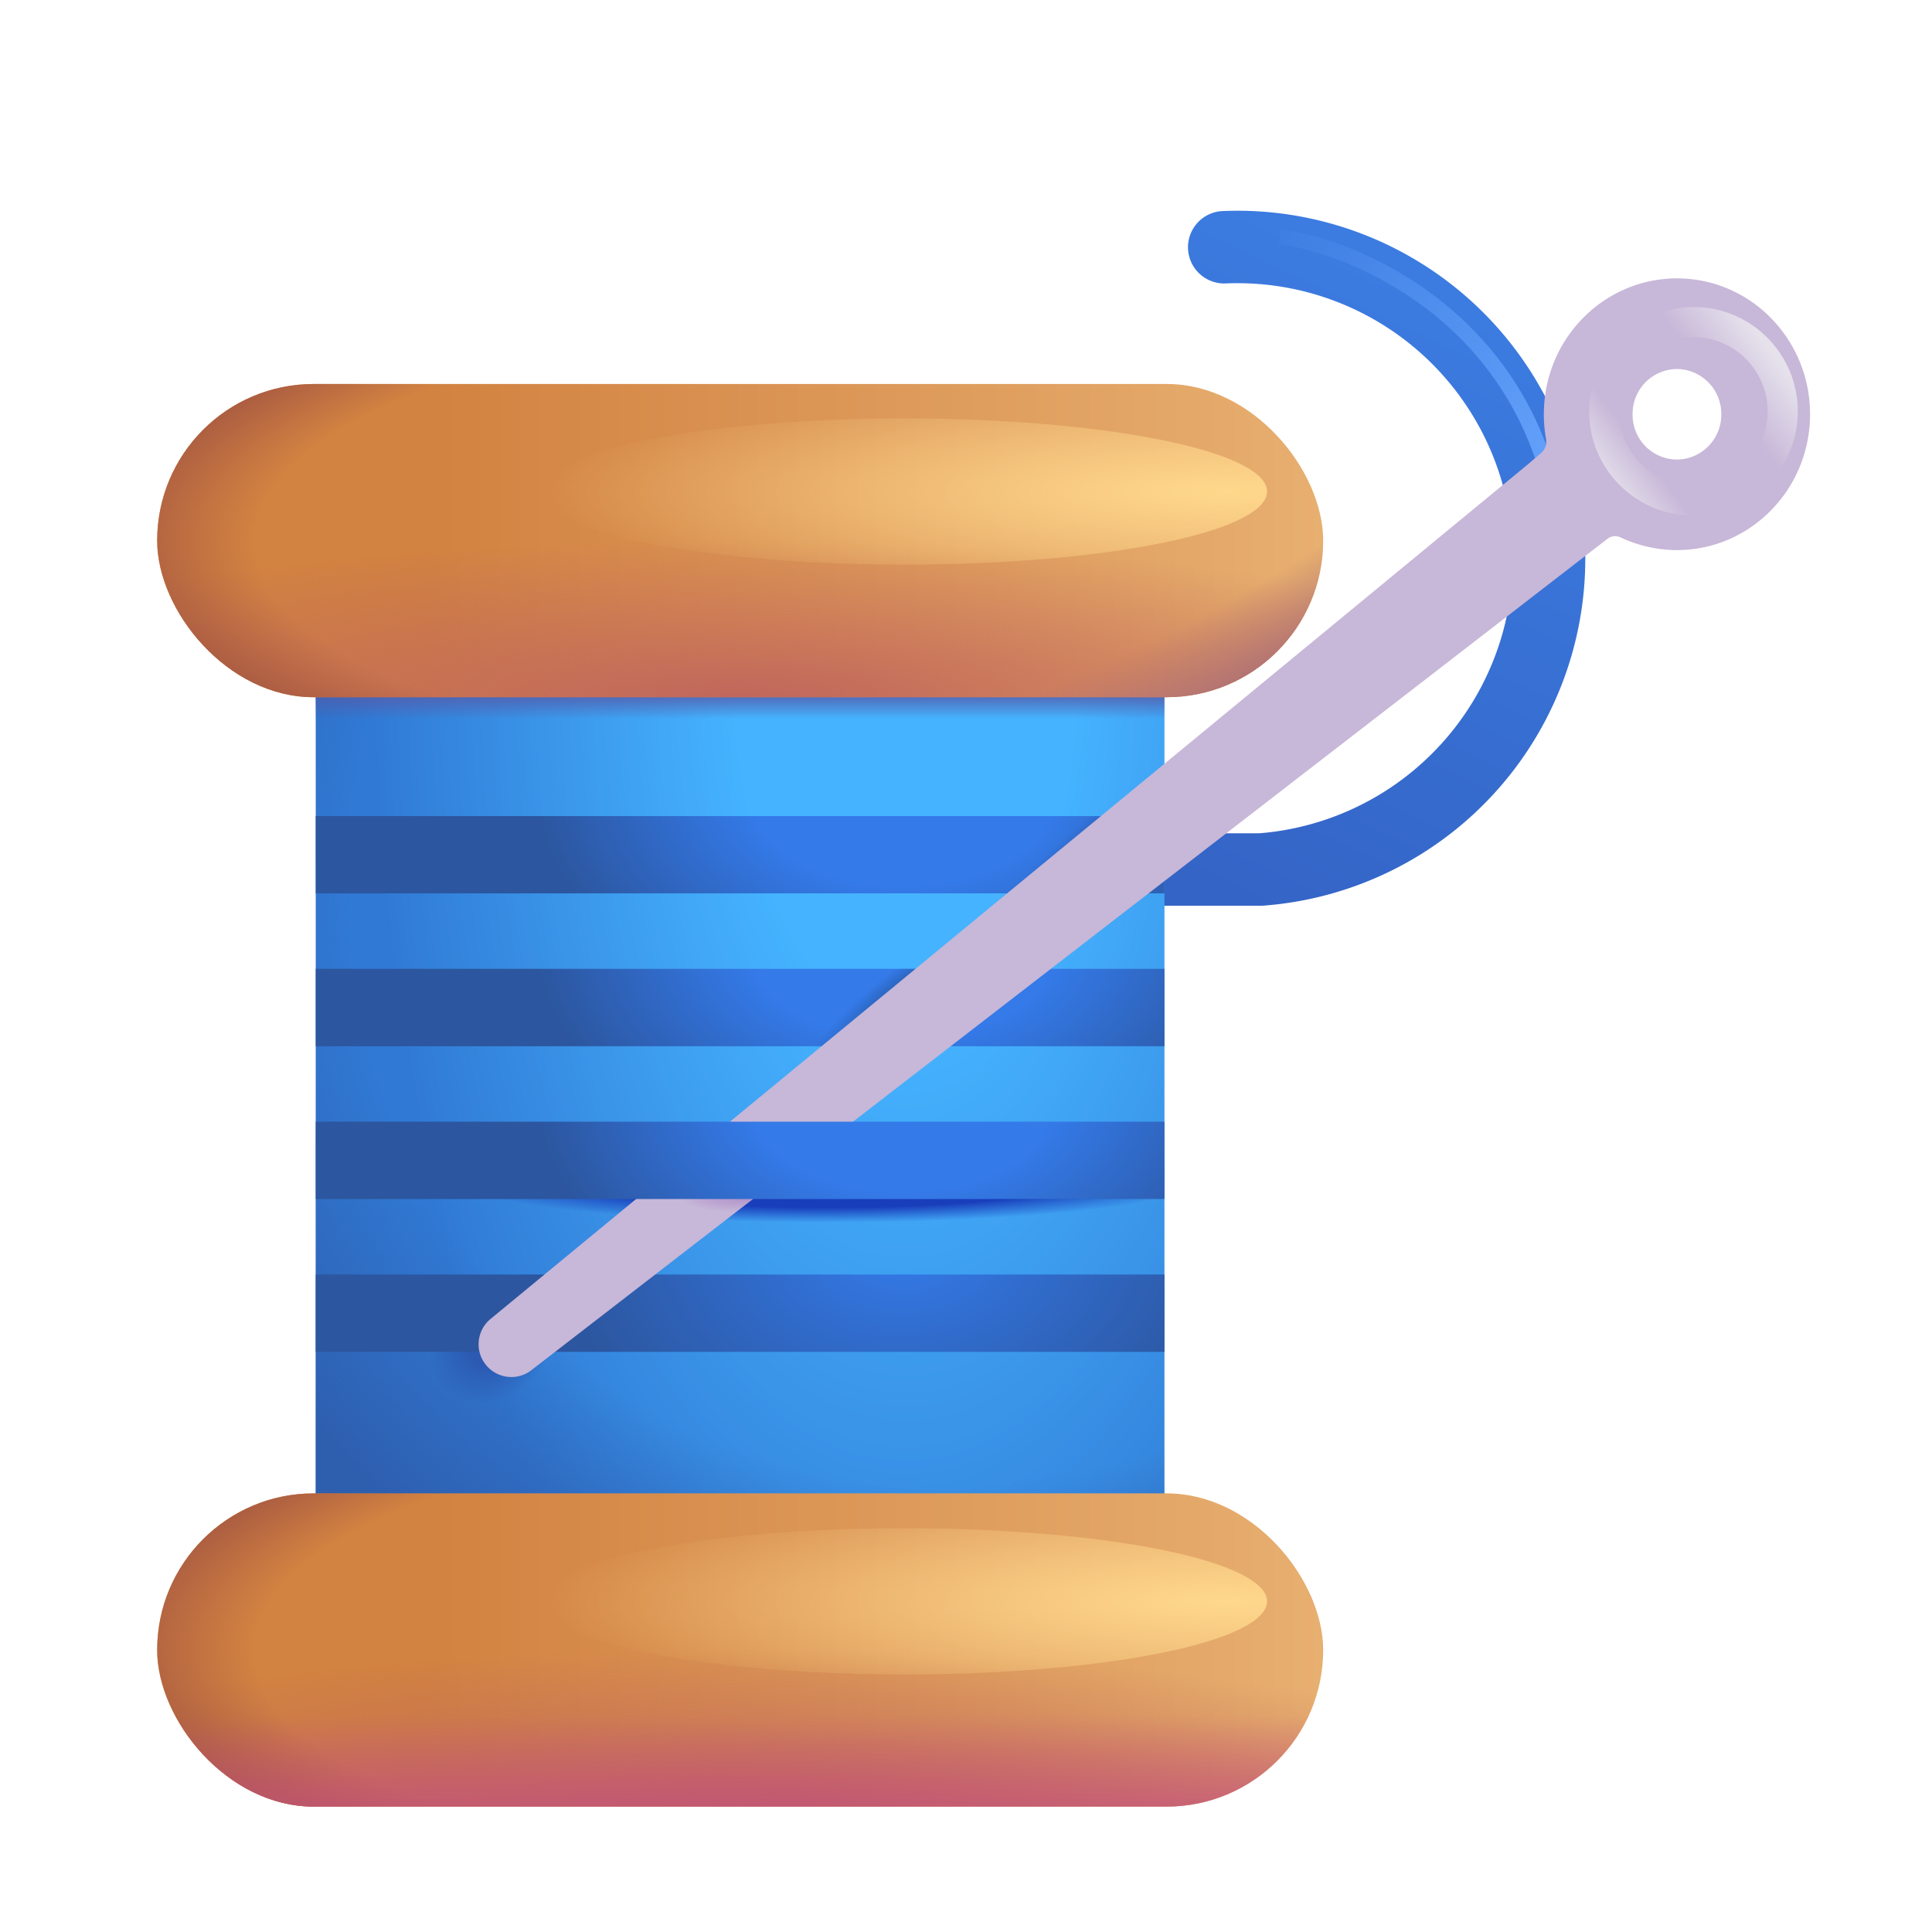
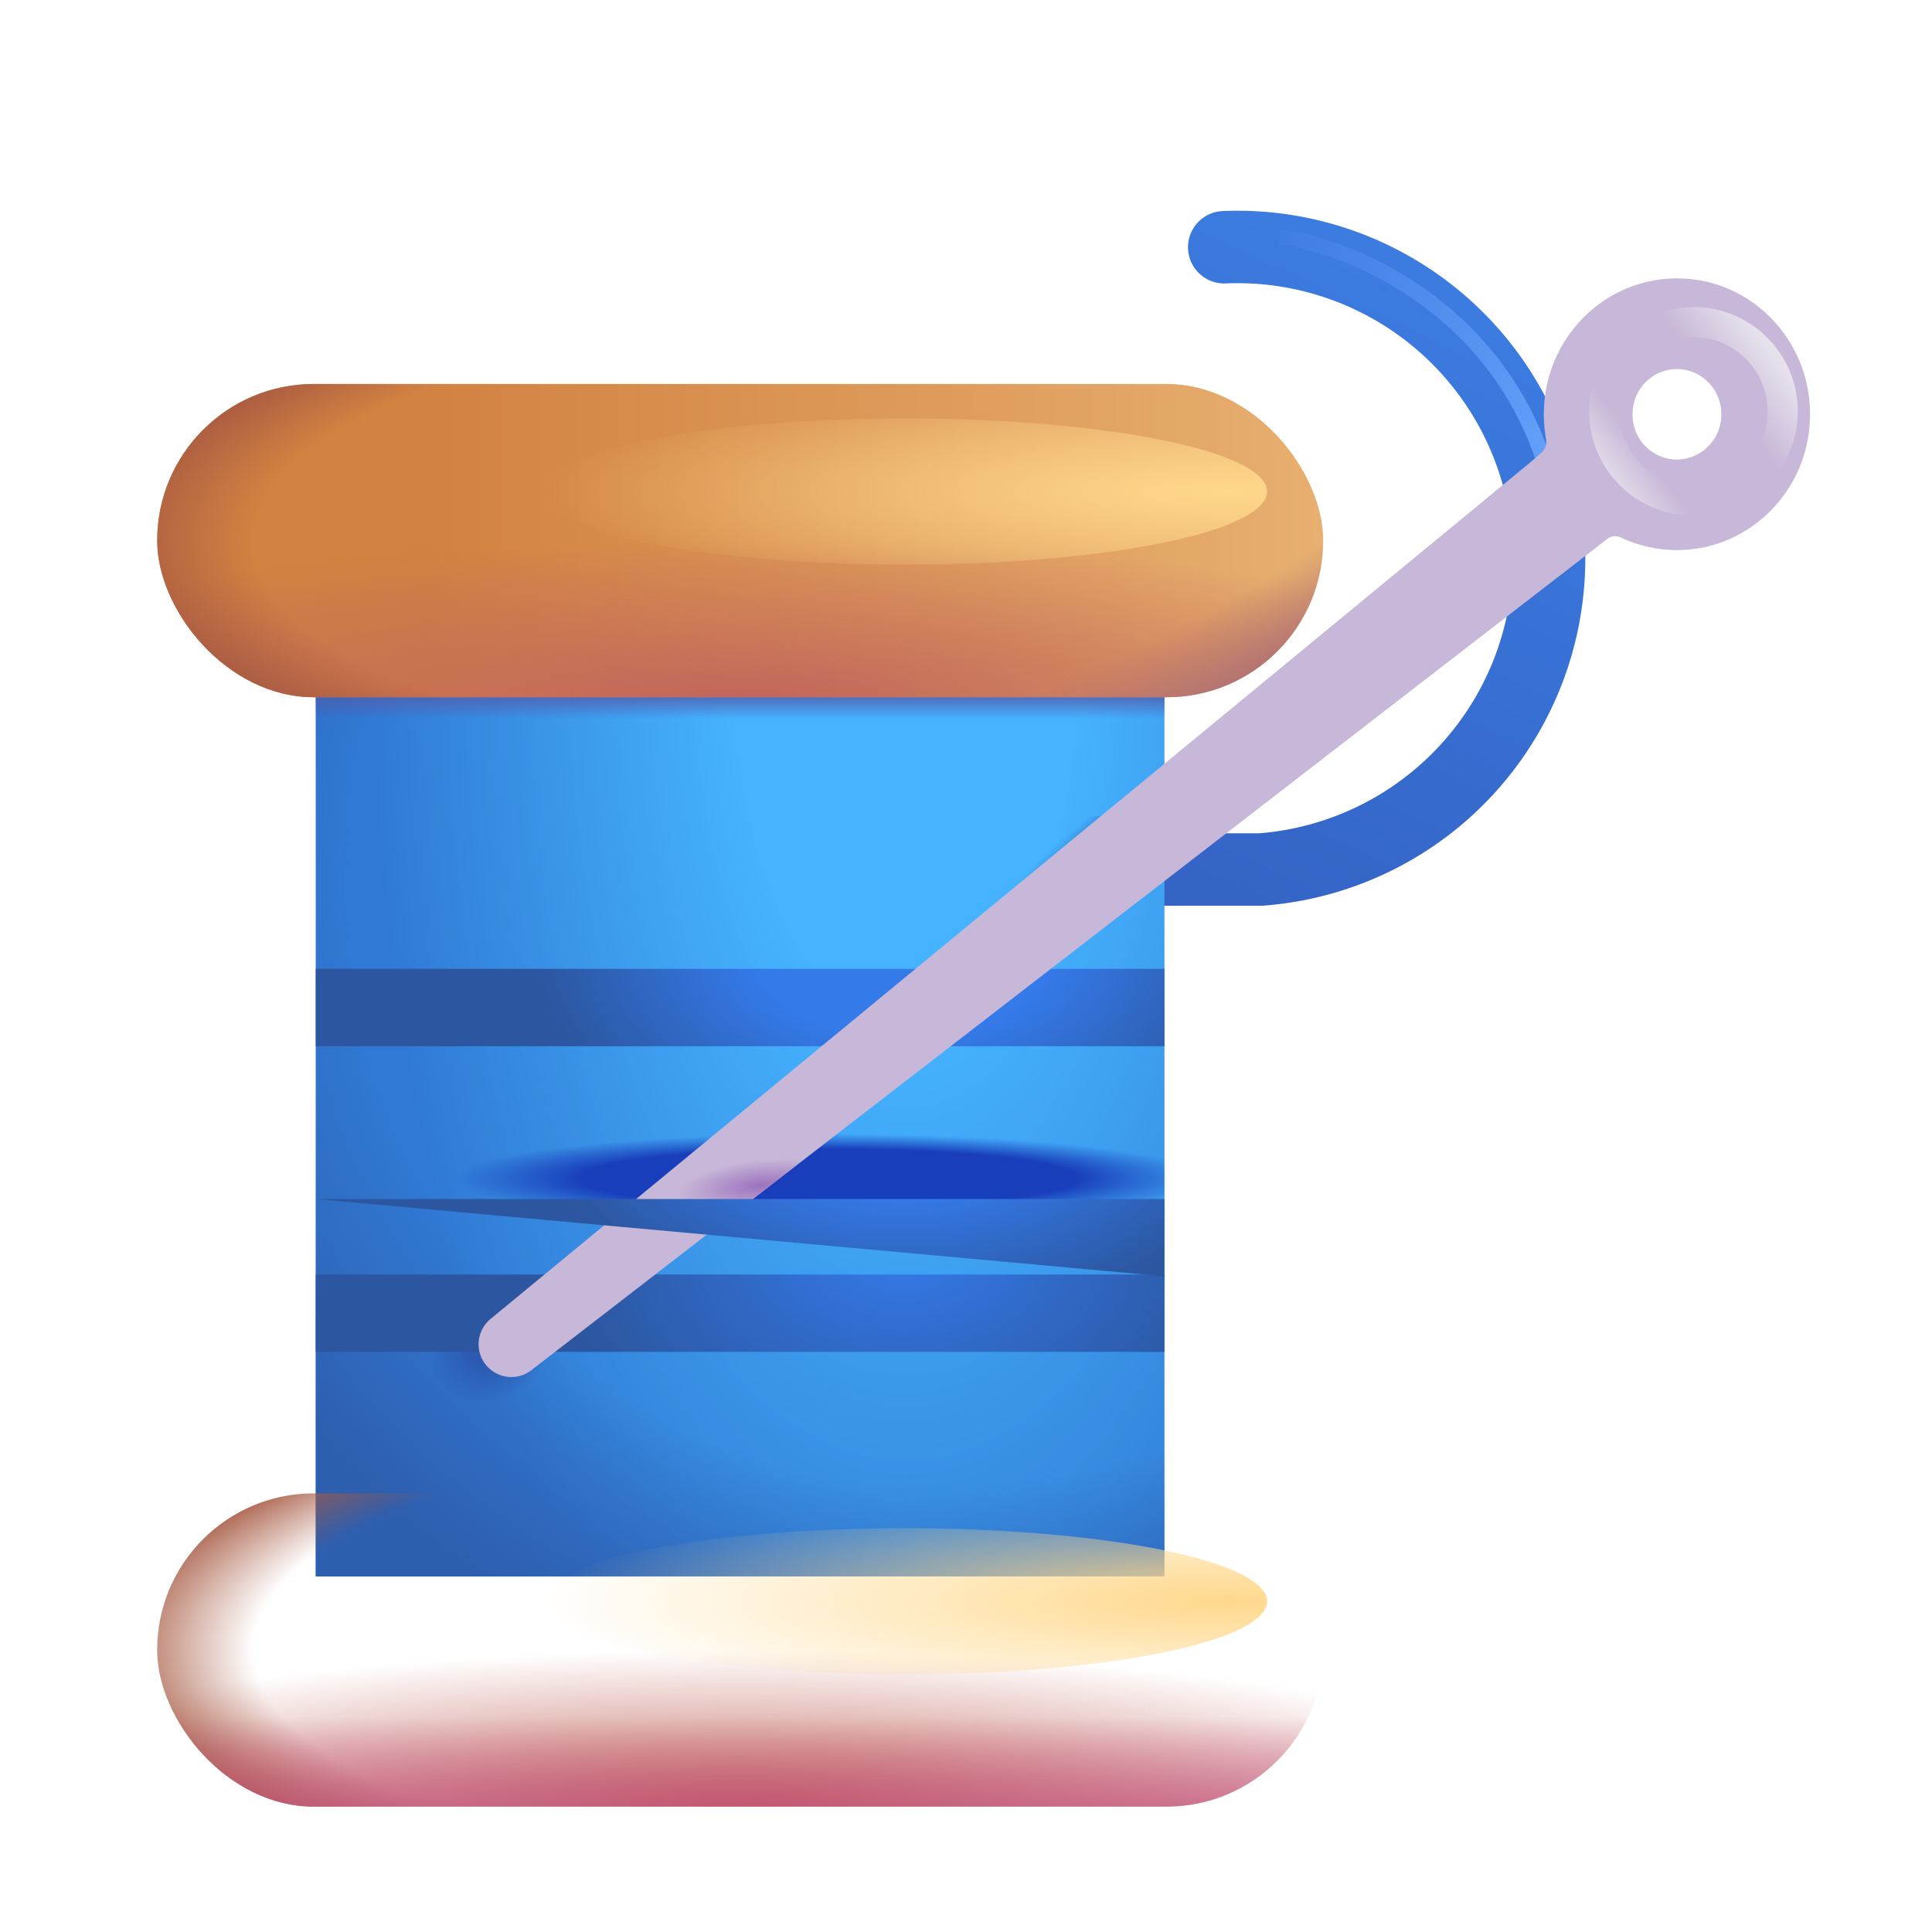
<svg xmlns="http://www.w3.org/2000/svg" fill="none" viewBox="0 0 32 32">
  <g filter="url(#svg-4e4d6429-03f0-4893-912f-01f2f6140a40-a)">
    <path stroke="url(#svg-43ab7c24-b73a-4193-8090-b9f64b49ac52-b)" stroke-linecap="round" stroke-width="1.2" d="M20.127 3.945a5.163 5.163 0 0 1 .603 10.307h-2.018" />
  </g>
  <g filter="url(#svg-bc9182ae-6533-4748-8c3d-dde1d3dc5e62-c)">
    <path stroke="url(#svg-b05a0be4-68de-46ee-b9d7-bb0fa4850afe-d)" stroke-width=".25" d="M21.196 3.922c1.021.115 3.657 1.094 4.453 3.97" />
  </g>
  <path fill="url(#svg-3fba32af-e230-42e9-a32e-eafb52e2ce73-e)" d="M5.23 10.672h14.057V26.11H5.23z" />
  <path fill="url(#svg-0cc5faa5-733d-4296-b258-6fe6884488b2-f)" d="M5.23 10.672h14.057V26.11H5.23z" />
  <path fill="url(#svg-99e643c8-0181-467f-8ec9-24218508f87e-g)" d="M5.23 10.672h14.057V26.11H5.23z" />
  <path fill="url(#svg-1c1dc598-ec8d-4aa5-82d0-029426fd52ab-h)" d="M5.23 10.672h14.057V26.11H5.23z" />
  <path fill="url(#svg-c5b752de-09e8-4a14-9b01-600793035497-i)" d="M5.23 10.672h14.057V26.11H5.23z" />
  <path fill="url(#svg-efbbf977-0ed6-425a-96c8-29fa8b8b5f99-j)" d="M5.23 22.391V21.11h14.057v1.281z" />
  <g filter="url(#svg-d277c8ca-27b3-4d57-8f16-3042424ebcbc-k)">
-     <rect width="19.313" height="5.188" x="2.603" y="24.735" fill="url(#svg-29592386-ff87-4bc9-b078-d9cc68cf897c-l)" rx="2.594" />
    <rect width="19.313" height="5.188" x="2.603" y="24.735" fill="url(#svg-22618391-16bd-4a59-a2c5-045ac0ed186e-m)" rx="2.594" />
    <rect width="19.313" height="5.188" x="2.603" y="24.735" fill="url(#svg-7e21fdbc-c3ef-44af-814b-beff34aab5a8-n)" rx="2.594" />
  </g>
  <rect width="19.313" height="5.188" x="2.603" y="24.735" fill="url(#svg-98ec3e24-8bda-47cc-829e-9e2838931687-o)" rx="2.594" />
-   <path fill="url(#svg-a8ae6288-73bb-445c-b8ae-e28d6f70869e-p)" d="M5.23 14.797v-1.28h14.057v1.28z" />
  <path fill="url(#svg-668c19b8-f4f6-484a-9607-c84442696f44-q)" d="M5.23 14.797v-1.28h14.057v1.28z" />
  <path fill="url(#svg-8a945047-a62a-49f6-a5d5-401fc9028486-r)" d="M5.23 17.329v-1.282h14.057v1.282z" />
-   <path fill="url(#svg-5ea10178-14cc-474e-80af-b98c0c09cc79-s)" d="M5.23 17.329v-1.282h14.057v1.282z" />
  <g fill-rule="evenodd" clip-rule="evenodd" filter="url(#svg-8e9b7fe1-23fe-4df3-943d-332da7fc3a90-t)">
    <path fill="#C7B7D8" d="M29.98 6.98c-.01 1.243-1.007 2.242-2.224 2.231a2.2 2.2 0 0 1-.91-.208.21.21 0 0 0-.22.02L8.82 22.78a.542.542 0 0 1-.7-.83l17.2-14.17.206-.177a.25.25 0 0 0 .081-.232 2.3 2.3 0 0 1-.036-.43c.01-1.242 1.007-2.24 2.224-2.23s2.196 1.027 2.185 2.27m-1.47-.012a.743.743 0 0 1-.741.743.74.74 0 0 1-.728-.756.74.74 0 0 1 .741-.744.743.743 0 0 1 .728.757" />
    <path fill="url(#svg-973ae1a5-f287-4d93-aca9-20391da2ace4-u)" d="M29.98 6.98c-.01 1.243-1.007 2.242-2.224 2.231a2.2 2.2 0 0 1-.91-.208.21.21 0 0 0-.22.02L8.82 22.78a.542.542 0 0 1-.7-.83l17.2-14.17.206-.177a.25.25 0 0 0 .081-.232 2.3 2.3 0 0 1-.036-.43c.01-1.242 1.007-2.24 2.224-2.23s2.196 1.027 2.185 2.27m-1.47-.012a.743.743 0 0 1-.741.743.74.74 0 0 1-.728-.756.74.74 0 0 1 .741-.744.743.743 0 0 1 .728.757" />
  </g>
-   <path fill="url(#svg-a8dc7f8f-8465-48de-a0fd-2d94f97dd9bf-v)" d="M5.23 19.86v-1.281h14.057v1.28z" />
+   <path fill="url(#svg-a8dc7f8f-8465-48de-a0fd-2d94f97dd9bf-v)" d="M5.23 19.86h14.057v1.28z" />
  <g filter="url(#svg-4abdca15-4bc5-4642-80f5-630bf1afc874-w)">
    <rect width="19.313" height="5.188" x="2.603" y="6.36" fill="url(#svg-6d172fc0-a4ea-488c-ae8b-4a383d5cb3fd-x)" rx="2.594" />
    <rect width="19.313" height="5.188" x="2.603" y="6.36" fill="url(#svg-ea97faba-cff9-4fbb-95d1-dfb8c5eb209c-y)" rx="2.594" />
    <rect width="19.313" height="5.188" x="2.603" y="6.36" fill="url(#svg-6569f5ba-1d07-4d8d-abe6-d95f8cf11f78-z)" rx="2.594" />
    <rect width="19.313" height="5.188" x="2.603" y="6.36" fill="url(#svg-81081bcb-0e71-469e-9fe2-8ce71a6b9516-A)" rx="2.594" />
  </g>
  <g filter="url(#svg-9f59a707-5207-48e2-a75c-4f1dd7492da6-B)">
    <ellipse cx="14.982" cy="8.141" fill="url(#svg-46ebc196-2d07-4047-ae2a-ed87a53a6390-C)" rx="6.005" ry="1.211" />
  </g>
  <g filter="url(#svg-fc4bab9e-32e5-4c76-9bb8-e81b3de6ad37-D)">
    <ellipse cx="14.982" cy="26.523" fill="url(#svg-2808ba85-a027-40cc-983a-fc30f9265e23-E)" rx="6.005" ry="1.211" />
  </g>
  <g filter="url(#svg-d90a159c-cf58-48e2-a01d-6c32bc773bcb-F)">
    <circle cx="28.049" cy="6.813" r="1.478" stroke="url(#svg-71f18b56-1a4b-4f07-a9a6-8d92958358f3-G)" stroke-width=".5" />
  </g>
  <defs>
    <radialGradient id="svg-3fba32af-e230-42e9-a32e-eafb52e2ce73-e" cx="0" cy="0" r="1" gradientTransform="matrix(0 18.873 -8.946 0 15.006 10.92)" gradientUnits="userSpaceOnUse">
      <stop offset=".318" stop-color="#45B3FF" />
      <stop offset="1" stop-color="#3079D4" />
    </radialGradient>
    <radialGradient id="svg-99e643c8-0181-467f-8ec9-24218508f87e-g" cx="0" cy="0" r="1" gradientTransform="matrix(0 .734 -6.219 0 13.728 19.516)" gradientUnits="userSpaceOnUse">
      <stop offset=".66" stop-color="#193EBB" />
      <stop offset="1" stop-color="#193EBB" stop-opacity="0" />
    </radialGradient>
    <radialGradient id="svg-1c1dc598-ec8d-4aa5-82d0-029426fd52ab-h" cx="0" cy="0" r="1" gradientTransform="matrix(-10.25 11.5 -10.471 -9.333 16.759 13.547)" gradientUnits="userSpaceOnUse">
      <stop offset=".75" stop-color="#2E5EAE" stop-opacity="0" />
      <stop offset="1" stop-color="#2E5EAE" />
    </radialGradient>
    <radialGradient id="svg-c5b752de-09e8-4a14-9b01-600793035497-i" cx="0" cy="0" r="1" gradientTransform="rotate(140.826 .105 12.58)scale(1.088 .913)" gradientUnits="userSpaceOnUse">
      <stop offset=".359" stop-color="#2C5AB2" />
      <stop offset="1" stop-color="#2C5AB2" stop-opacity="0" />
    </radialGradient>
    <radialGradient id="svg-efbbf977-0ed6-425a-96c8-29fa8b8b5f99-j" cx="0" cy="0" r="1" gradientTransform="matrix(0 3.75 -5.722 0 14.946 20.735)" gradientUnits="userSpaceOnUse">
      <stop stop-color="#347AE9" />
      <stop offset="1" stop-color="#2C569F" />
    </radialGradient>
    <radialGradient id="svg-22618391-16bd-4a59-a2c5-045ac0ed186e-m" cx="0" cy="0" r="1" gradientTransform="matrix(0 -2.594 14.062 0 12.259 29.922)" gradientUnits="userSpaceOnUse">
      <stop stop-color="#C1675C" />
      <stop offset="1" stop-color="#C1675C" stop-opacity="0" />
    </radialGradient>
    <radialGradient id="svg-7e21fdbc-c3ef-44af-814b-beff34aab5a8-n" cx="0" cy="0" r="1" gradientTransform="matrix(-13.54 0 0 -4.569 15.298 27.329)" gradientUnits="userSpaceOnUse">
      <stop offset=".82" stop-color="#A65841" stop-opacity="0" />
      <stop offset="1" stop-color="#A65841" />
    </radialGradient>
    <radialGradient id="svg-a8ae6288-73bb-445c-b8ae-e28d6f70869e-p" cx="0" cy="0" r="1" gradientTransform="matrix(0 3.75 -6.062 0 14.946 13.141)" gradientUnits="userSpaceOnUse">
      <stop offset=".408" stop-color="#347AE9" />
      <stop offset="1" stop-color="#2C569F" />
    </radialGradient>
    <radialGradient id="svg-668c19b8-f4f6-484a-9607-c84442696f44-q" cx="0" cy="0" r="1" gradientTransform="rotate(142.745 7.039 10.003)scale(2.788 .557)" gradientUnits="userSpaceOnUse">
      <stop stop-color="#2658A2" />
      <stop offset="1" stop-color="#2658A2" stop-opacity="0" />
    </radialGradient>
    <radialGradient id="svg-8a945047-a62a-49f6-a5d5-401fc9028486-r" cx="0" cy="0" r="1" gradientTransform="matrix(0 3.75 -6.062 0 14.946 15.672)" gradientUnits="userSpaceOnUse">
      <stop offset=".408" stop-color="#347AE9" />
      <stop offset="1" stop-color="#2C569F" />
    </radialGradient>
    <radialGradient id="svg-5ea10178-14cc-474e-80af-b98c0c09cc79-s" cx="0" cy="0" r="1" gradientTransform="rotate(142.164 4.703 10.77)scale(2.038 .4)" gradientUnits="userSpaceOnUse">
      <stop stop-color="#2658A2" />
      <stop offset="1" stop-color="#2658A2" stop-opacity="0" />
    </radialGradient>
    <radialGradient id="svg-973ae1a5-f287-4d93-aca9-20391da2ace4-u" cx="0" cy="0" r="1" gradientTransform="rotate(173.367 5.717 10.232)scale(1.353 .415)" gradientUnits="userSpaceOnUse">
      <stop stop-color="#9D72BD" />
      <stop offset="1" stop-color="#9D72BD" stop-opacity="0" />
    </radialGradient>
    <radialGradient id="svg-a8dc7f8f-8465-48de-a0fd-2d94f97dd9bf-v" cx="0" cy="0" r="1" gradientTransform="matrix(0 3.75 -6.062 0 14.946 18.204)" gradientUnits="userSpaceOnUse">
      <stop offset=".408" stop-color="#347AE9" />
      <stop offset="1" stop-color="#2C569F" />
    </radialGradient>
    <radialGradient id="svg-ea97faba-cff9-4fbb-95d1-dfb8c5eb209c-y" cx="0" cy="0" r="1" gradientTransform="matrix(0 -2.594 14.062 0 12.259 11.547)" gradientUnits="userSpaceOnUse">
      <stop stop-color="#C1675C" />
      <stop offset="1" stop-color="#C1675C" stop-opacity="0" />
    </radialGradient>
    <radialGradient id="svg-6569f5ba-1d07-4d8d-abe6-d95f8cf11f78-z" cx="0" cy="0" r="1" gradientTransform="matrix(-13.54 0 0 -4.569 15.298 8.954)" gradientUnits="userSpaceOnUse">
      <stop offset=".82" stop-color="#A65841" stop-opacity="0" />
      <stop offset="1" stop-color="#A65841" />
    </radialGradient>
    <radialGradient id="svg-81081bcb-0e71-469e-9fe2-8ce71a6b9516-A" cx="0" cy="0" r="1" gradientTransform="rotate(64.546 6.238 11.92)scale(12.432 18.746)" gradientUnits="userSpaceOnUse">
      <stop offset=".851" stop-color="#B17273" stop-opacity="0" />
      <stop offset=".957" stop-color="#B17273" />
    </radialGradient>
    <radialGradient id="svg-46ebc196-2d07-4047-ae2a-ed87a53a6390-C" cx="0" cy="0" r="1" gradientTransform="matrix(-11.369 0 0 -1.927 20.346 8.14)" gradientUnits="userSpaceOnUse">
      <stop stop-color="#FFD88C" />
      <stop offset="1" stop-color="#FFD88C" stop-opacity="0" />
    </radialGradient>
    <radialGradient id="svg-2808ba85-a027-40cc-983a-fc30f9265e23-E" cx="0" cy="0" r="1" gradientTransform="matrix(-11.369 0 0 -1.927 20.346 26.523)" gradientUnits="userSpaceOnUse">
      <stop stop-color="#FFD88C" />
      <stop offset="1" stop-color="#FFD88C" stop-opacity="0" />
    </radialGradient>
    <filter id="svg-4e4d6429-03f0-4893-912f-01f2f6140a40-a" width="8.153" height="11.662" x="18.112" y="3.34" color-interpolation-filters="sRGB" filterUnits="userSpaceOnUse">
      <feFlood flood-opacity="0" result="BackgroundImageFix" />
      <feBlend in="SourceGraphic" in2="BackgroundImageFix" result="shape" />
      <feColorMatrix in="SourceAlpha" result="hardAlpha" values="0 0 0 0 0 0 0 0 0 0 0 0 0 0 0 0 0 0 127 0" />
      <feOffset dx=".15" dy=".15" />
      <feGaussianBlur stdDeviation=".25" />
      <feComposite in2="hardAlpha" k2="-1" k3="1" operator="arithmetic" />
      <feColorMatrix values="0 0 0 0 0.239 0 0 0 0 0.38 0 0 0 0 0.624 0 0 0 1 0" />
      <feBlend in2="shape" result="effect1_innerShadow_18_4353" />
    </filter>
    <filter id="svg-bc9182ae-6533-4748-8c3d-dde1d3dc5e62-c" width="5.388" height="4.926" x="20.782" y="3.398" color-interpolation-filters="sRGB" filterUnits="userSpaceOnUse">
      <feFlood flood-opacity="0" result="BackgroundImageFix" />
      <feBlend in="SourceGraphic" in2="BackgroundImageFix" result="shape" />
      <feGaussianBlur result="effect1_foregroundBlur_18_4353" stdDeviation=".2" />
    </filter>
    <filter id="svg-d277c8ca-27b3-4d57-8f16-3042424ebcbc-k" width="19.313" height="5.188" x="2.603" y="24.735" color-interpolation-filters="sRGB" filterUnits="userSpaceOnUse">
      <feFlood flood-opacity="0" result="BackgroundImageFix" />
      <feBlend in="SourceGraphic" in2="BackgroundImageFix" result="shape" />
      <feColorMatrix in="SourceAlpha" result="hardAlpha" values="0 0 0 0 0 0 0 0 0 0 0 0 0 0 0 0 0 0 127 0" />
      <feOffset />
      <feGaussianBlur stdDeviation=".25" />
      <feComposite in2="hardAlpha" k2="-1" k3="1" operator="arithmetic" />
      <feColorMatrix values="0 0 0 0 0.831 0 0 0 0 0.663 0 0 0 0 0.424 0 0 0 1 0" />
      <feBlend in2="shape" result="effect1_innerShadow_18_4353" />
    </filter>
    <filter id="svg-8e9b7fe1-23fe-4df3-943d-332da7fc3a90-t" width="22.045" height="18.589" x="7.936" y="4.461" color-interpolation-filters="sRGB" filterUnits="userSpaceOnUse">
      <feFlood flood-opacity="0" result="BackgroundImageFix" />
      <feBlend in="SourceGraphic" in2="BackgroundImageFix" result="shape" />
      <feColorMatrix in="SourceAlpha" result="hardAlpha" values="0 0 0 0 0 0 0 0 0 0 0 0 0 0 0 0 0 0 127 0" />
      <feOffset dy="-.25" />
      <feGaussianBlur stdDeviation=".25" />
      <feComposite in2="hardAlpha" k2="-1" k3="1" operator="arithmetic" />
      <feColorMatrix values="0 0 0 0 0.608 0 0 0 0 0.42 0 0 0 0 0.757 0 0 0 1 0" />
      <feBlend in2="shape" result="effect1_innerShadow_18_4353" />
      <feColorMatrix in="SourceAlpha" result="hardAlpha" values="0 0 0 0 0 0 0 0 0 0 0 0 0 0 0 0 0 0 127 0" />
      <feOffset dy=".15" />
      <feGaussianBlur stdDeviation=".375" />
      <feComposite in2="hardAlpha" k2="-1" k3="1" operator="arithmetic" />
      <feColorMatrix values="0 0 0 0 0.588 0 0 0 0 0.573 0 0 0 0 0.588 0 0 0 1 0" />
      <feBlend in2="effect1_innerShadow_18_4353" result="effect2_innerShadow_18_4353" />
    </filter>
    <filter id="svg-4abdca15-4bc5-4642-80f5-630bf1afc874-w" width="19.313" height="5.188" x="2.603" y="6.36" color-interpolation-filters="sRGB" filterUnits="userSpaceOnUse">
      <feFlood flood-opacity="0" result="BackgroundImageFix" />
      <feBlend in="SourceGraphic" in2="BackgroundImageFix" result="shape" />
      <feColorMatrix in="SourceAlpha" result="hardAlpha" values="0 0 0 0 0 0 0 0 0 0 0 0 0 0 0 0 0 0 127 0" />
      <feOffset />
      <feGaussianBlur stdDeviation=".25" />
      <feComposite in2="hardAlpha" k2="-1" k3="1" operator="arithmetic" />
      <feColorMatrix values="0 0 0 0 0.831 0 0 0 0 0.663 0 0 0 0 0.424 0 0 0 1 0" />
      <feBlend in2="shape" result="effect1_innerShadow_18_4353" />
    </filter>
    <filter id="svg-9f59a707-5207-48e2-a75c-4f1dd7492da6-B" width="14.51" height="4.921" x="7.727" y="5.68" color-interpolation-filters="sRGB" filterUnits="userSpaceOnUse">
      <feFlood flood-opacity="0" result="BackgroundImageFix" />
      <feBlend in="SourceGraphic" in2="BackgroundImageFix" result="shape" />
      <feGaussianBlur result="effect1_foregroundBlur_18_4353" stdDeviation=".625" />
    </filter>
    <filter id="svg-fc4bab9e-32e5-4c76-9bb8-e81b3de6ad37-D" width="14.51" height="4.921" x="7.727" y="24.062" color-interpolation-filters="sRGB" filterUnits="userSpaceOnUse">
      <feFlood flood-opacity="0" result="BackgroundImageFix" />
      <feBlend in="SourceGraphic" in2="BackgroundImageFix" result="shape" />
      <feGaussianBlur result="effect1_foregroundBlur_18_4353" stdDeviation=".625" />
    </filter>
    <filter id="svg-d90a159c-cf58-48e2-a01d-6c32bc773bcb-F" width="4.455" height="4.455" x="25.822" y="4.586" color-interpolation-filters="sRGB" filterUnits="userSpaceOnUse">
      <feFlood flood-opacity="0" result="BackgroundImageFix" />
      <feBlend in="SourceGraphic" in2="BackgroundImageFix" result="shape" />
      <feGaussianBlur result="effect1_foregroundBlur_18_4353" stdDeviation=".25" />
    </filter>
    <linearGradient id="svg-43ab7c24-b73a-4193-8090-b9f64b49ac52-b" x1="25.321" x2="20.696" y1="5.047" y2="14.922" gradientUnits="userSpaceOnUse">
      <stop stop-color="#3C7CE1" />
      <stop offset="1" stop-color="#3464C6" />
    </linearGradient>
    <linearGradient id="svg-b05a0be4-68de-46ee-b9d7-bb0fa4850afe-d" x1="25.415" x2="20.54" y1="7.641" y2="3.922" gradientUnits="userSpaceOnUse">
      <stop stop-color="#619FFA" />
      <stop offset="1" stop-color="#619FFA" stop-opacity="0" />
    </linearGradient>
    <linearGradient id="svg-0cc5faa5-733d-4296-b258-6fe6884488b2-f" x1="12.259" x2="12.259" y1="11.468" y2="11.906" gradientUnits="userSpaceOnUse">
      <stop stop-color="#535FAE" />
      <stop offset="1" stop-color="#535FAE" stop-opacity="0" />
    </linearGradient>
    <linearGradient id="svg-29592386-ff87-4bc9-b078-d9cc68cf897c-l" x1="7.134" x2="21.915" y1="28.797" y2="28.797" gradientUnits="userSpaceOnUse">
      <stop stop-color="#D28241" />
      <stop offset="1" stop-color="#E7AF70" />
    </linearGradient>
    <linearGradient id="svg-98ec3e24-8bda-47cc-829e-9e2838931687-o" x1="12.259" x2="12.259" y1="30.563" y2="28.438" gradientUnits="userSpaceOnUse">
      <stop stop-color="#C3517C" />
      <stop offset="1" stop-color="#C3517C" stop-opacity="0" />
    </linearGradient>
    <linearGradient id="svg-6d172fc0-a4ea-488c-ae8b-4a383d5cb3fd-x" x1="7.134" x2="21.915" y1="10.422" y2="10.422" gradientUnits="userSpaceOnUse">
      <stop stop-color="#D28241" />
      <stop offset="1" stop-color="#E7AF70" />
    </linearGradient>
    <linearGradient id="svg-71f18b56-1a4b-4f07-a9a6-8d92958358f3-G" x1="29.278" x2="26.465" y1="5.728" y2="7.864" gradientUnits="userSpaceOnUse">
      <stop stop-color="#E6E2EC" />
      <stop offset=".312" stop-color="#E6E2EC" stop-opacity="0" />
      <stop offset=".764" stop-color="#E6E2EC" stop-opacity="0" />
      <stop offset="1" stop-color="#E6E2EC" />
    </linearGradient>
  </defs>
</svg>